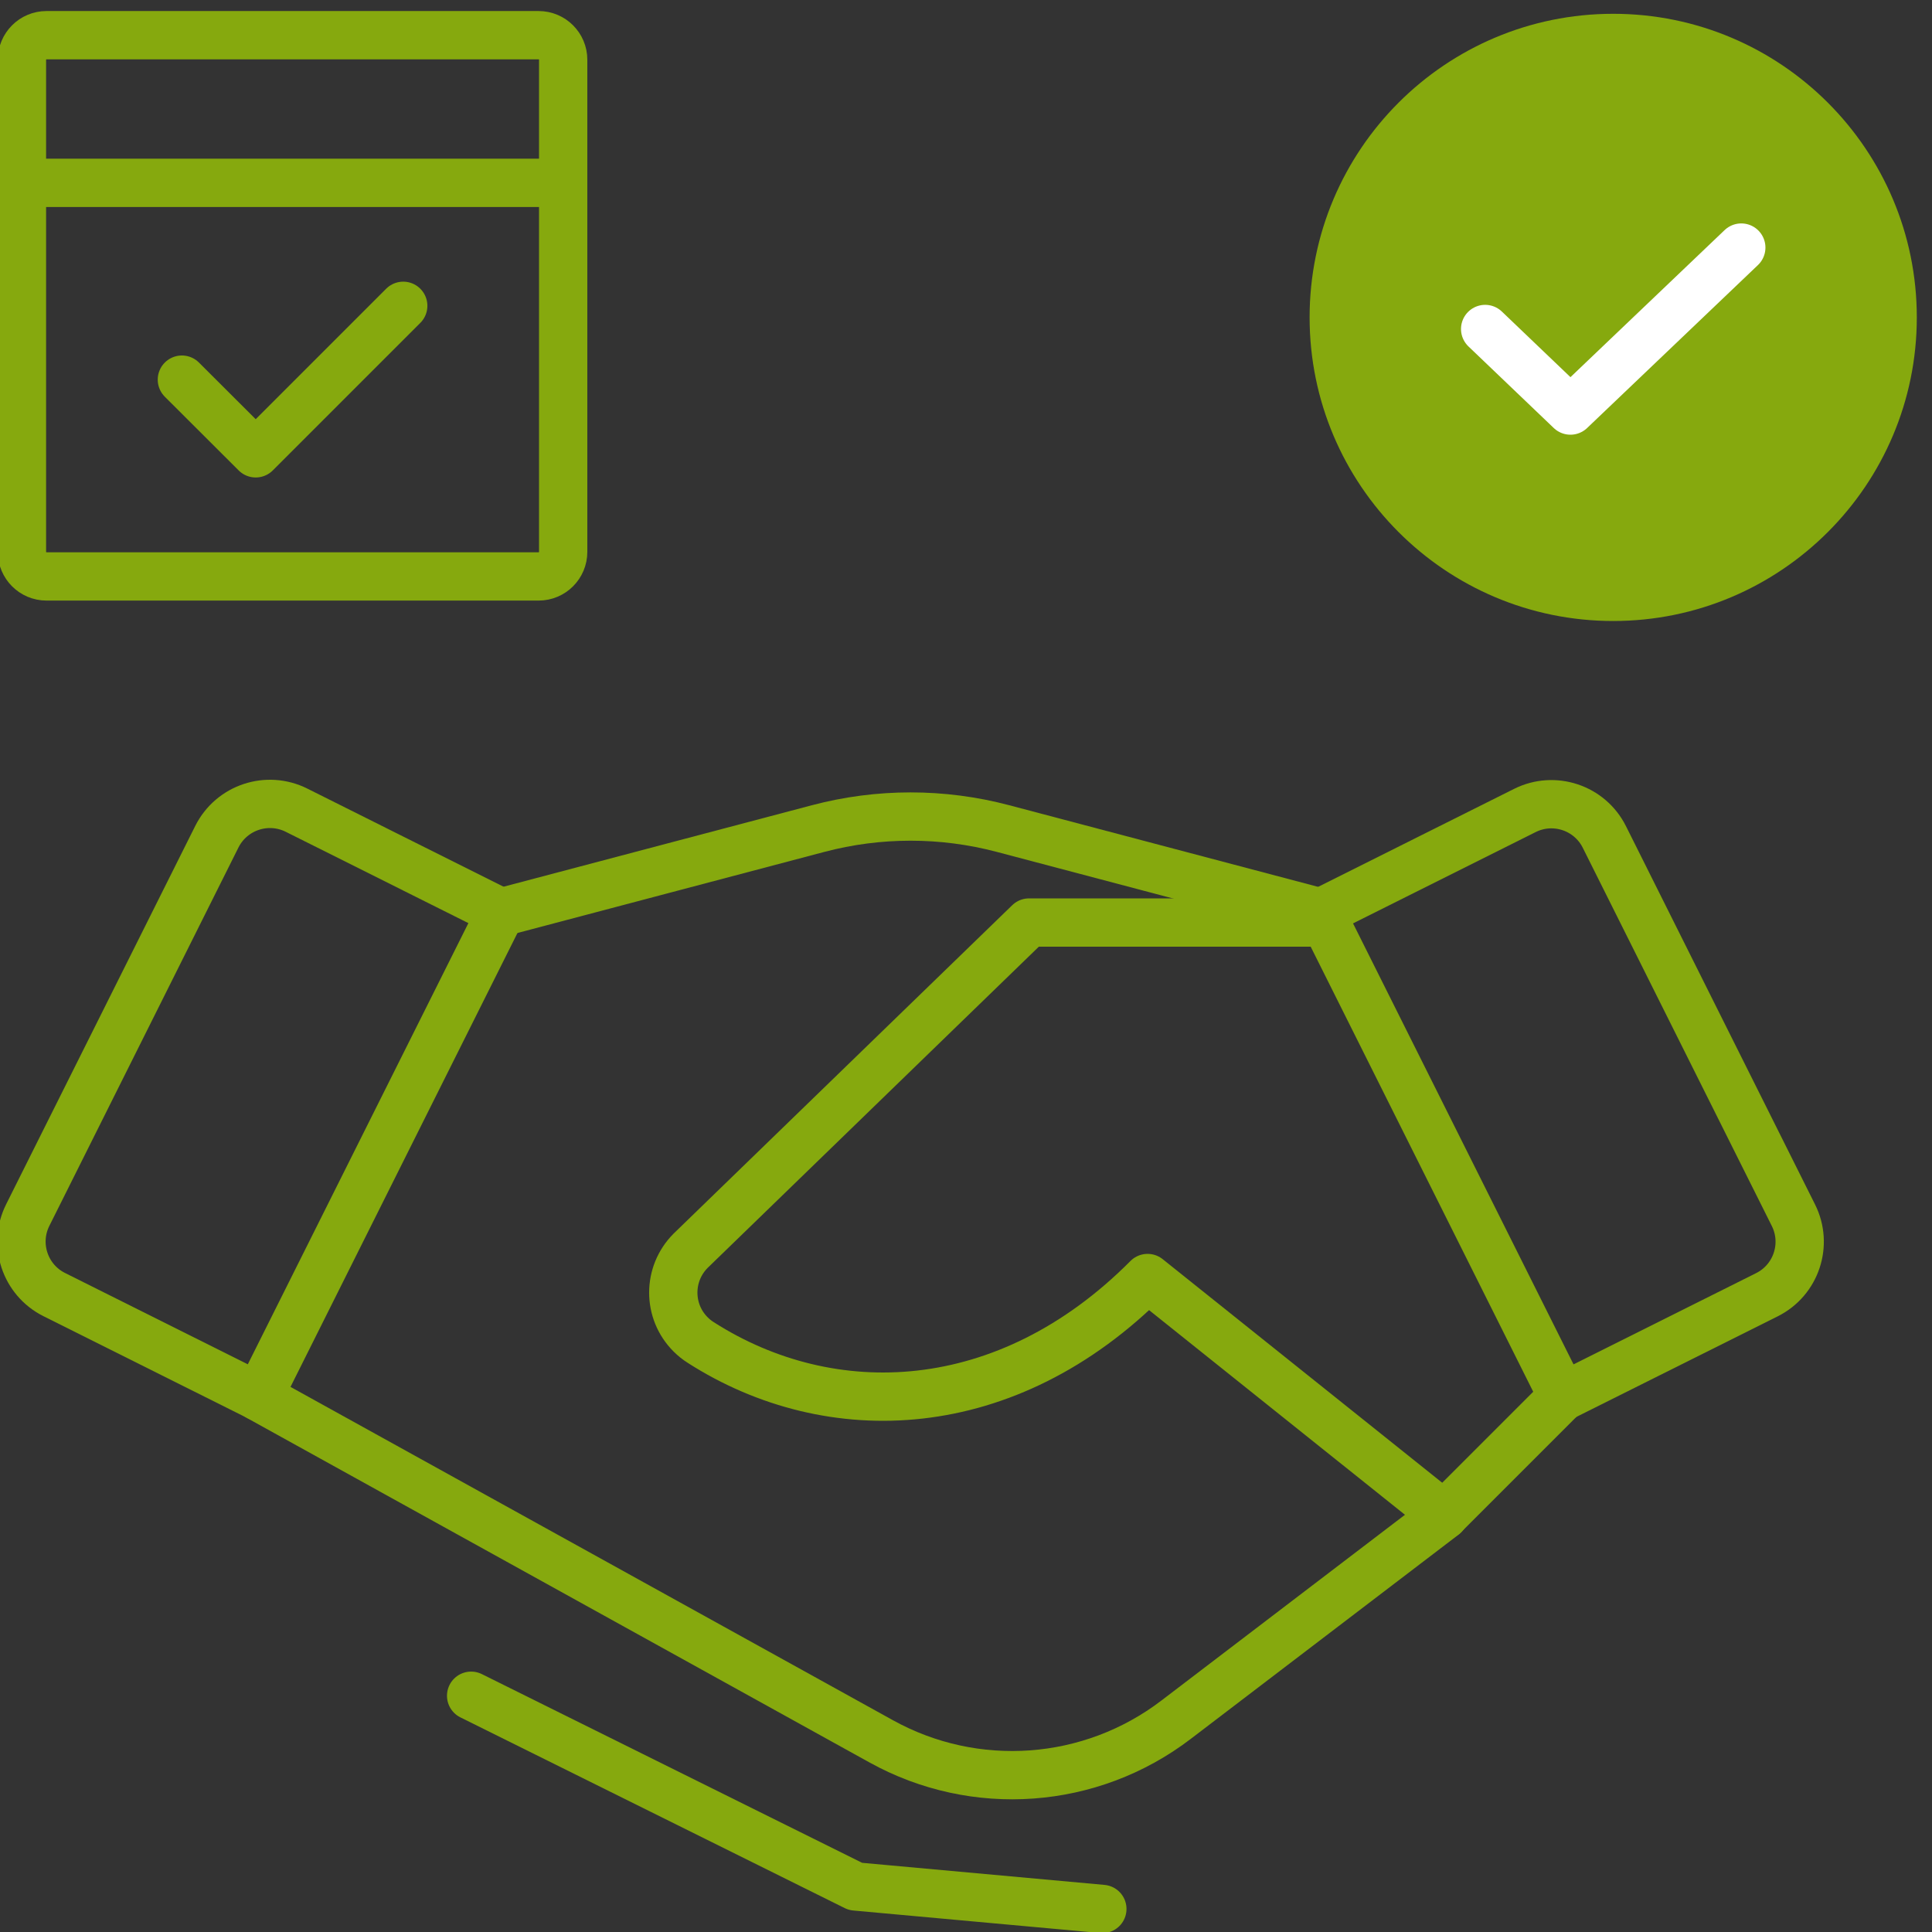
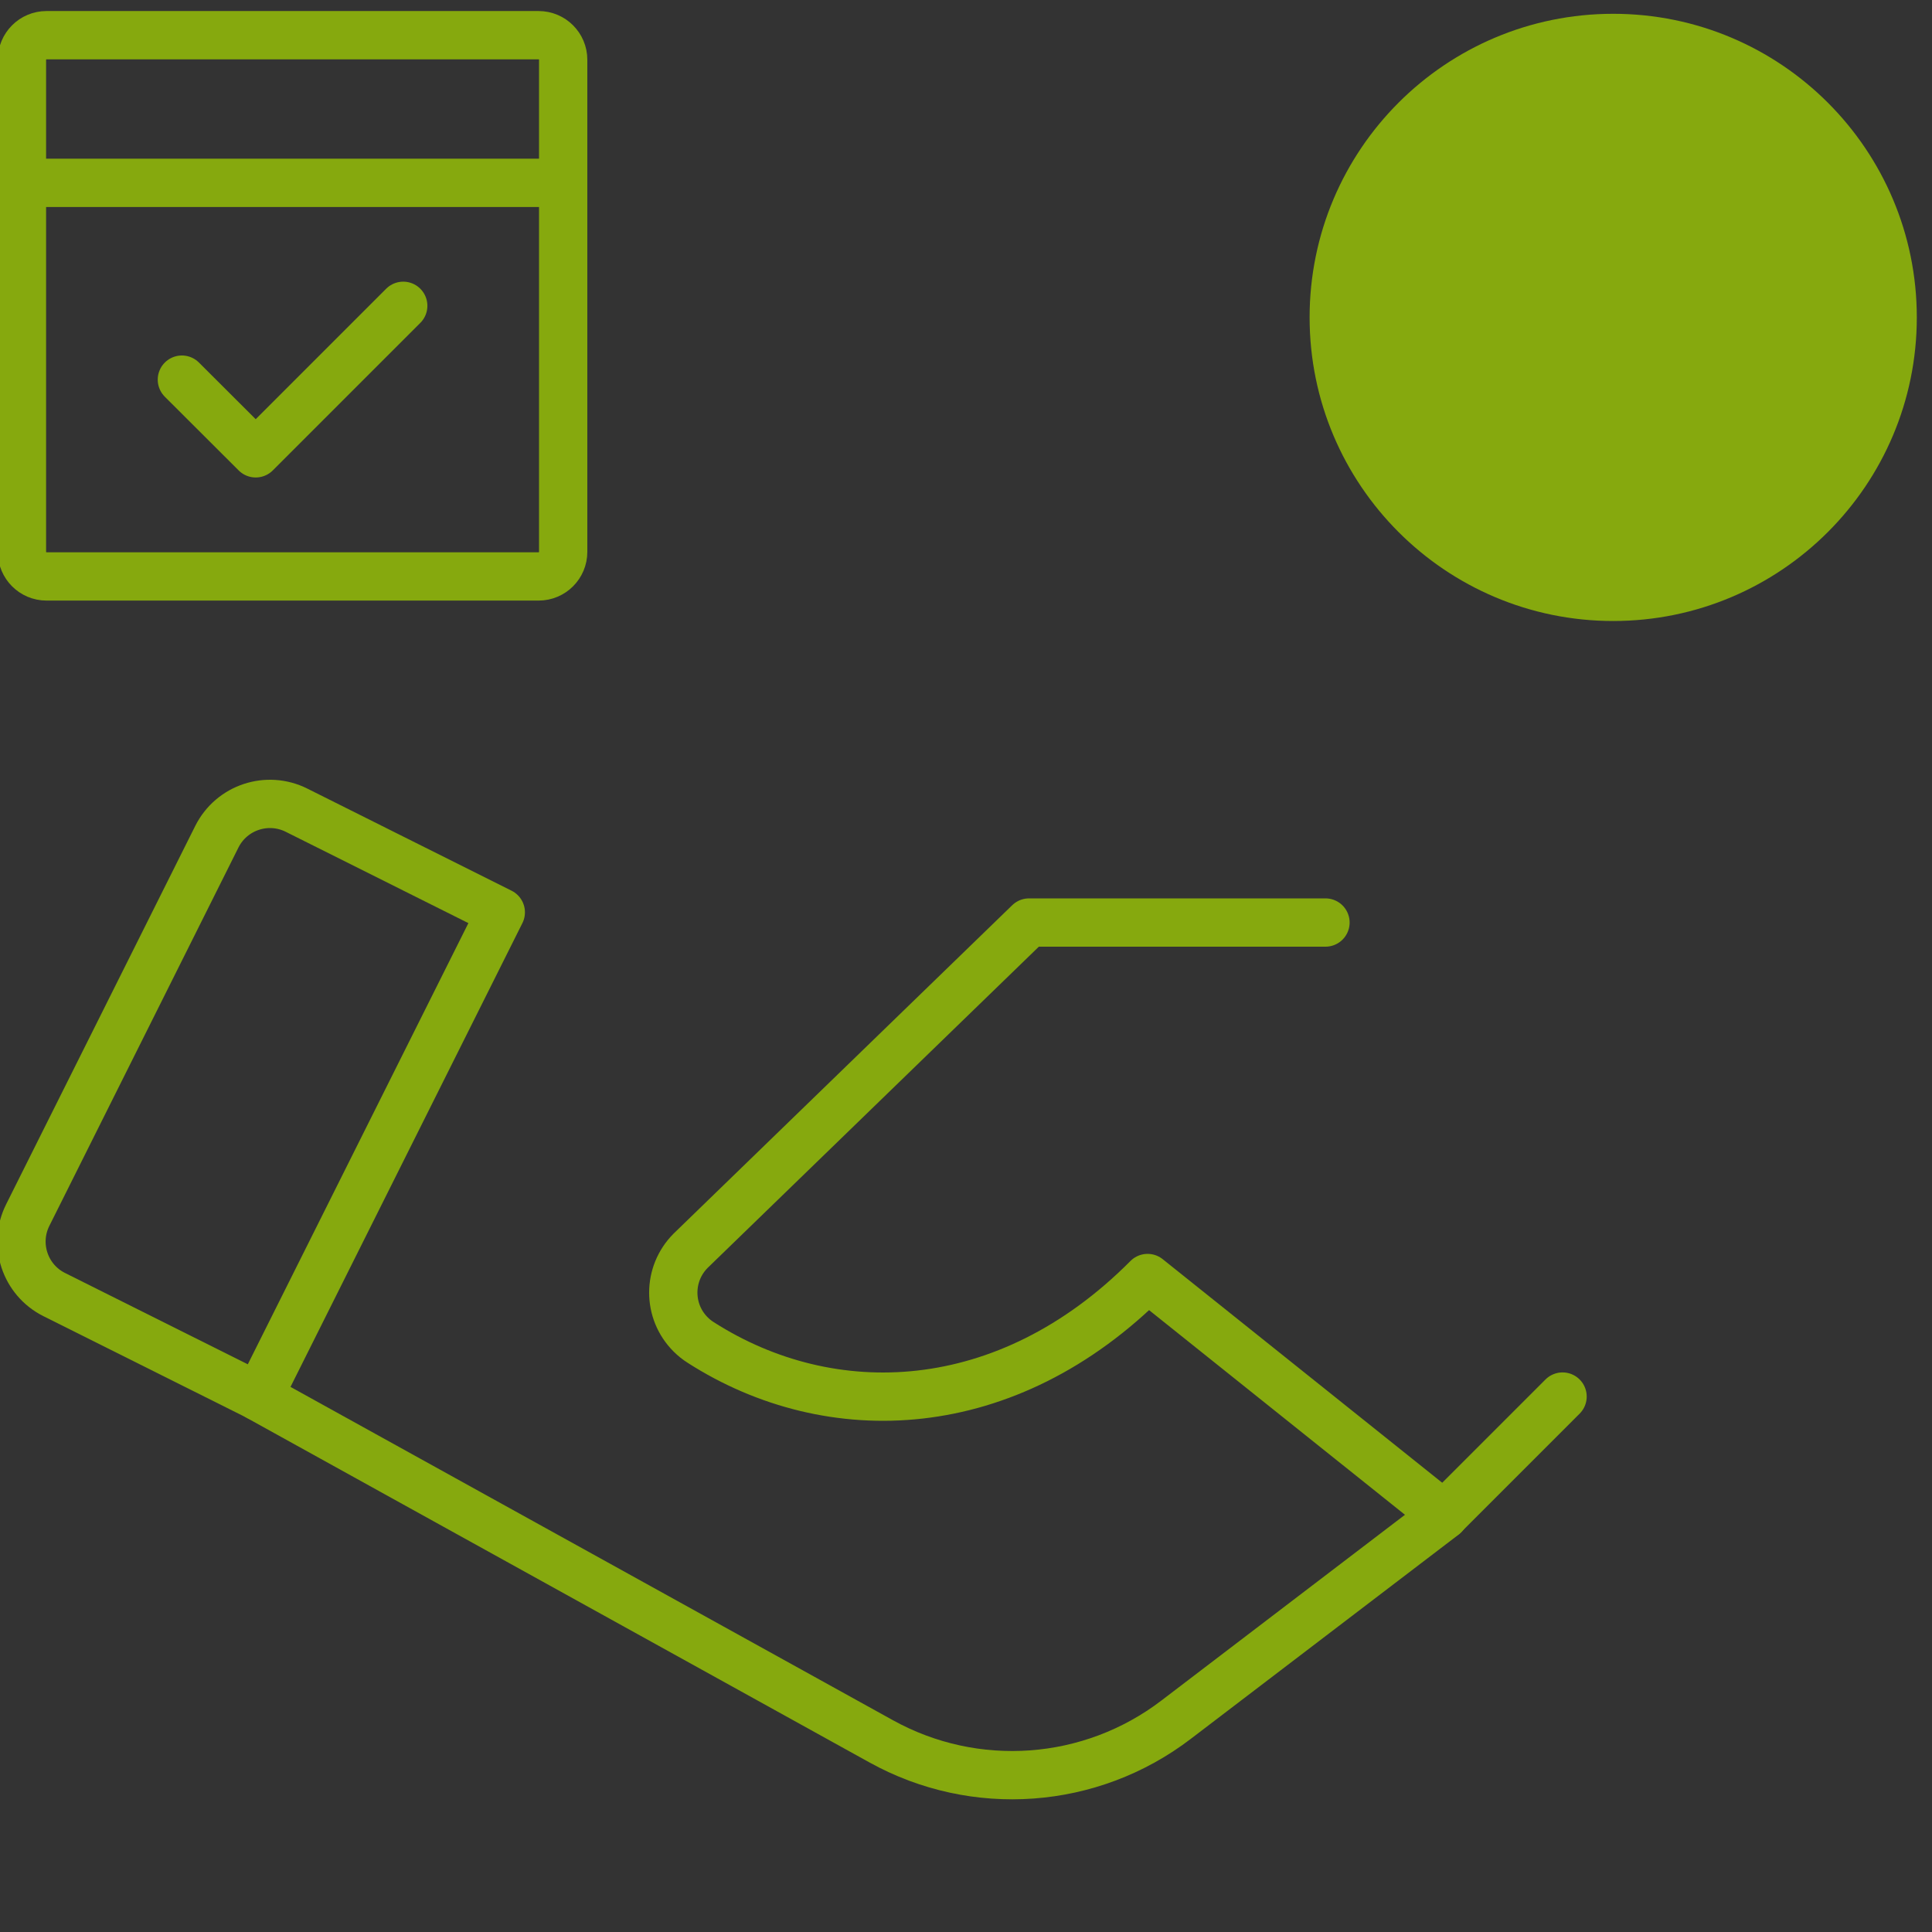
<svg xmlns="http://www.w3.org/2000/svg" width="140" height="140" viewBox="0 0 140 140" fill="none">
  <rect x="0" y="0" width="140" height="140" fill="#333333" stroke="none" />
  <g clip-path="url(#clip0_715_11345)">
    <g clip-path="url(#clip1_715_11345)">
      <path d="M116.899 43.25C128.079 43.25 137.149 34.18 137.149 23C137.149 11.82 128.089 2.75 116.899 2.75C105.709 2.75 96.649 11.82 96.649 23C96.649 34.18 105.719 43.25 116.899 43.25Z" fill="#86A90E" stroke="#86A90E" stroke-width="3.5" stroke-linecap="round" stroke-linejoin="round" />
      <path d="M104.639 109.81L85.219 124.62C79.039 129.34 70.649 129.95 63.849 126.18L18.739 101.22" stroke="#86A90E" stroke-width="3.5" stroke-linecap="round" stroke-linejoin="round" />
-       <path d="M36.279 66.12L59.289 60.04C63.679 58.88 68.289 58.88 72.679 60.04L95.689 66.12" stroke="#86A90E" stroke-width="3.5" stroke-linecap="round" stroke-linejoin="round" />
      <path d="M15.71 60.64L2.01 88.05C0.95 90.17 1.81 92.75 3.93 93.81L18.739 101.21L36.289 66.11L21.489 58.71C19.369 57.65 16.79 58.5 15.72 60.62L15.71 60.64Z" stroke="#86A90E" stroke-width="3.5" stroke-linecap="round" stroke-linejoin="round" />
-       <path d="M113.229 101.22L128.039 93.82C130.159 92.76 131.019 90.18 129.959 88.06L116.259 60.65C115.199 58.53 112.619 57.67 110.499 58.73L95.699 66.13L113.249 101.23L113.229 101.22Z" stroke="#86A90E" stroke-width="3.5" stroke-linecap="round" stroke-linejoin="round" />
      <path d="M96.049 66.85H74.569L50.049 90.63C48.369 92.31 48.369 95.03 50.049 96.7C50.269 96.92 50.519 97.12 50.789 97.29C60.189 103.3 72.949 102.88 83.159 92.61L104.639 109.79L113.229 101.2" stroke="#86A90E" stroke-width="3.5" stroke-linecap="round" stroke-linejoin="round" />
-       <path d="M79.88 138.33L61.99 136.7L34.14 122.88" stroke="#86A90E" stroke-width="3.5" stroke-linecap="round" stroke-linejoin="round" />
-       <path d="M126.18 17.94L113.8 29.75L107.62 23.84" stroke="white" stroke-width="3.5" stroke-linecap="round" stroke-linejoin="round" />
      <path d="M39.03 2.55H3.37C2.387 2.55 1.59 3.347 1.59 4.33V39.99C1.59 40.973 2.387 41.77 3.37 41.77H39.03C40.013 41.77 40.81 40.973 40.81 39.99V4.33C40.81 3.347 40.013 2.55 39.03 2.55Z" stroke="#86A90E" stroke-width="3.5" stroke-linecap="round" stroke-linejoin="round" />
      <path d="M1.59 13.25H40.81" stroke="#86A90E" stroke-width="3.5" stroke-linecap="round" stroke-linejoin="round" />
      <path d="M13.18 27.51L18.53 32.85L29.22 22.16" stroke="#86A90E" stroke-width="3.5" stroke-linecap="round" stroke-linejoin="round" />
    </g>
  </g>
  <defs>
    <clipPath id="clip0_715_11345">
      <rect width="140" height="140" fill="white" />
    </clipPath>
    <clipPath id="clip1_715_11345">
      <rect width="139.1" height="139.28" fill="white" transform="translate(-0.2 0.8)" />
    </clipPath>
  </defs>
</svg>